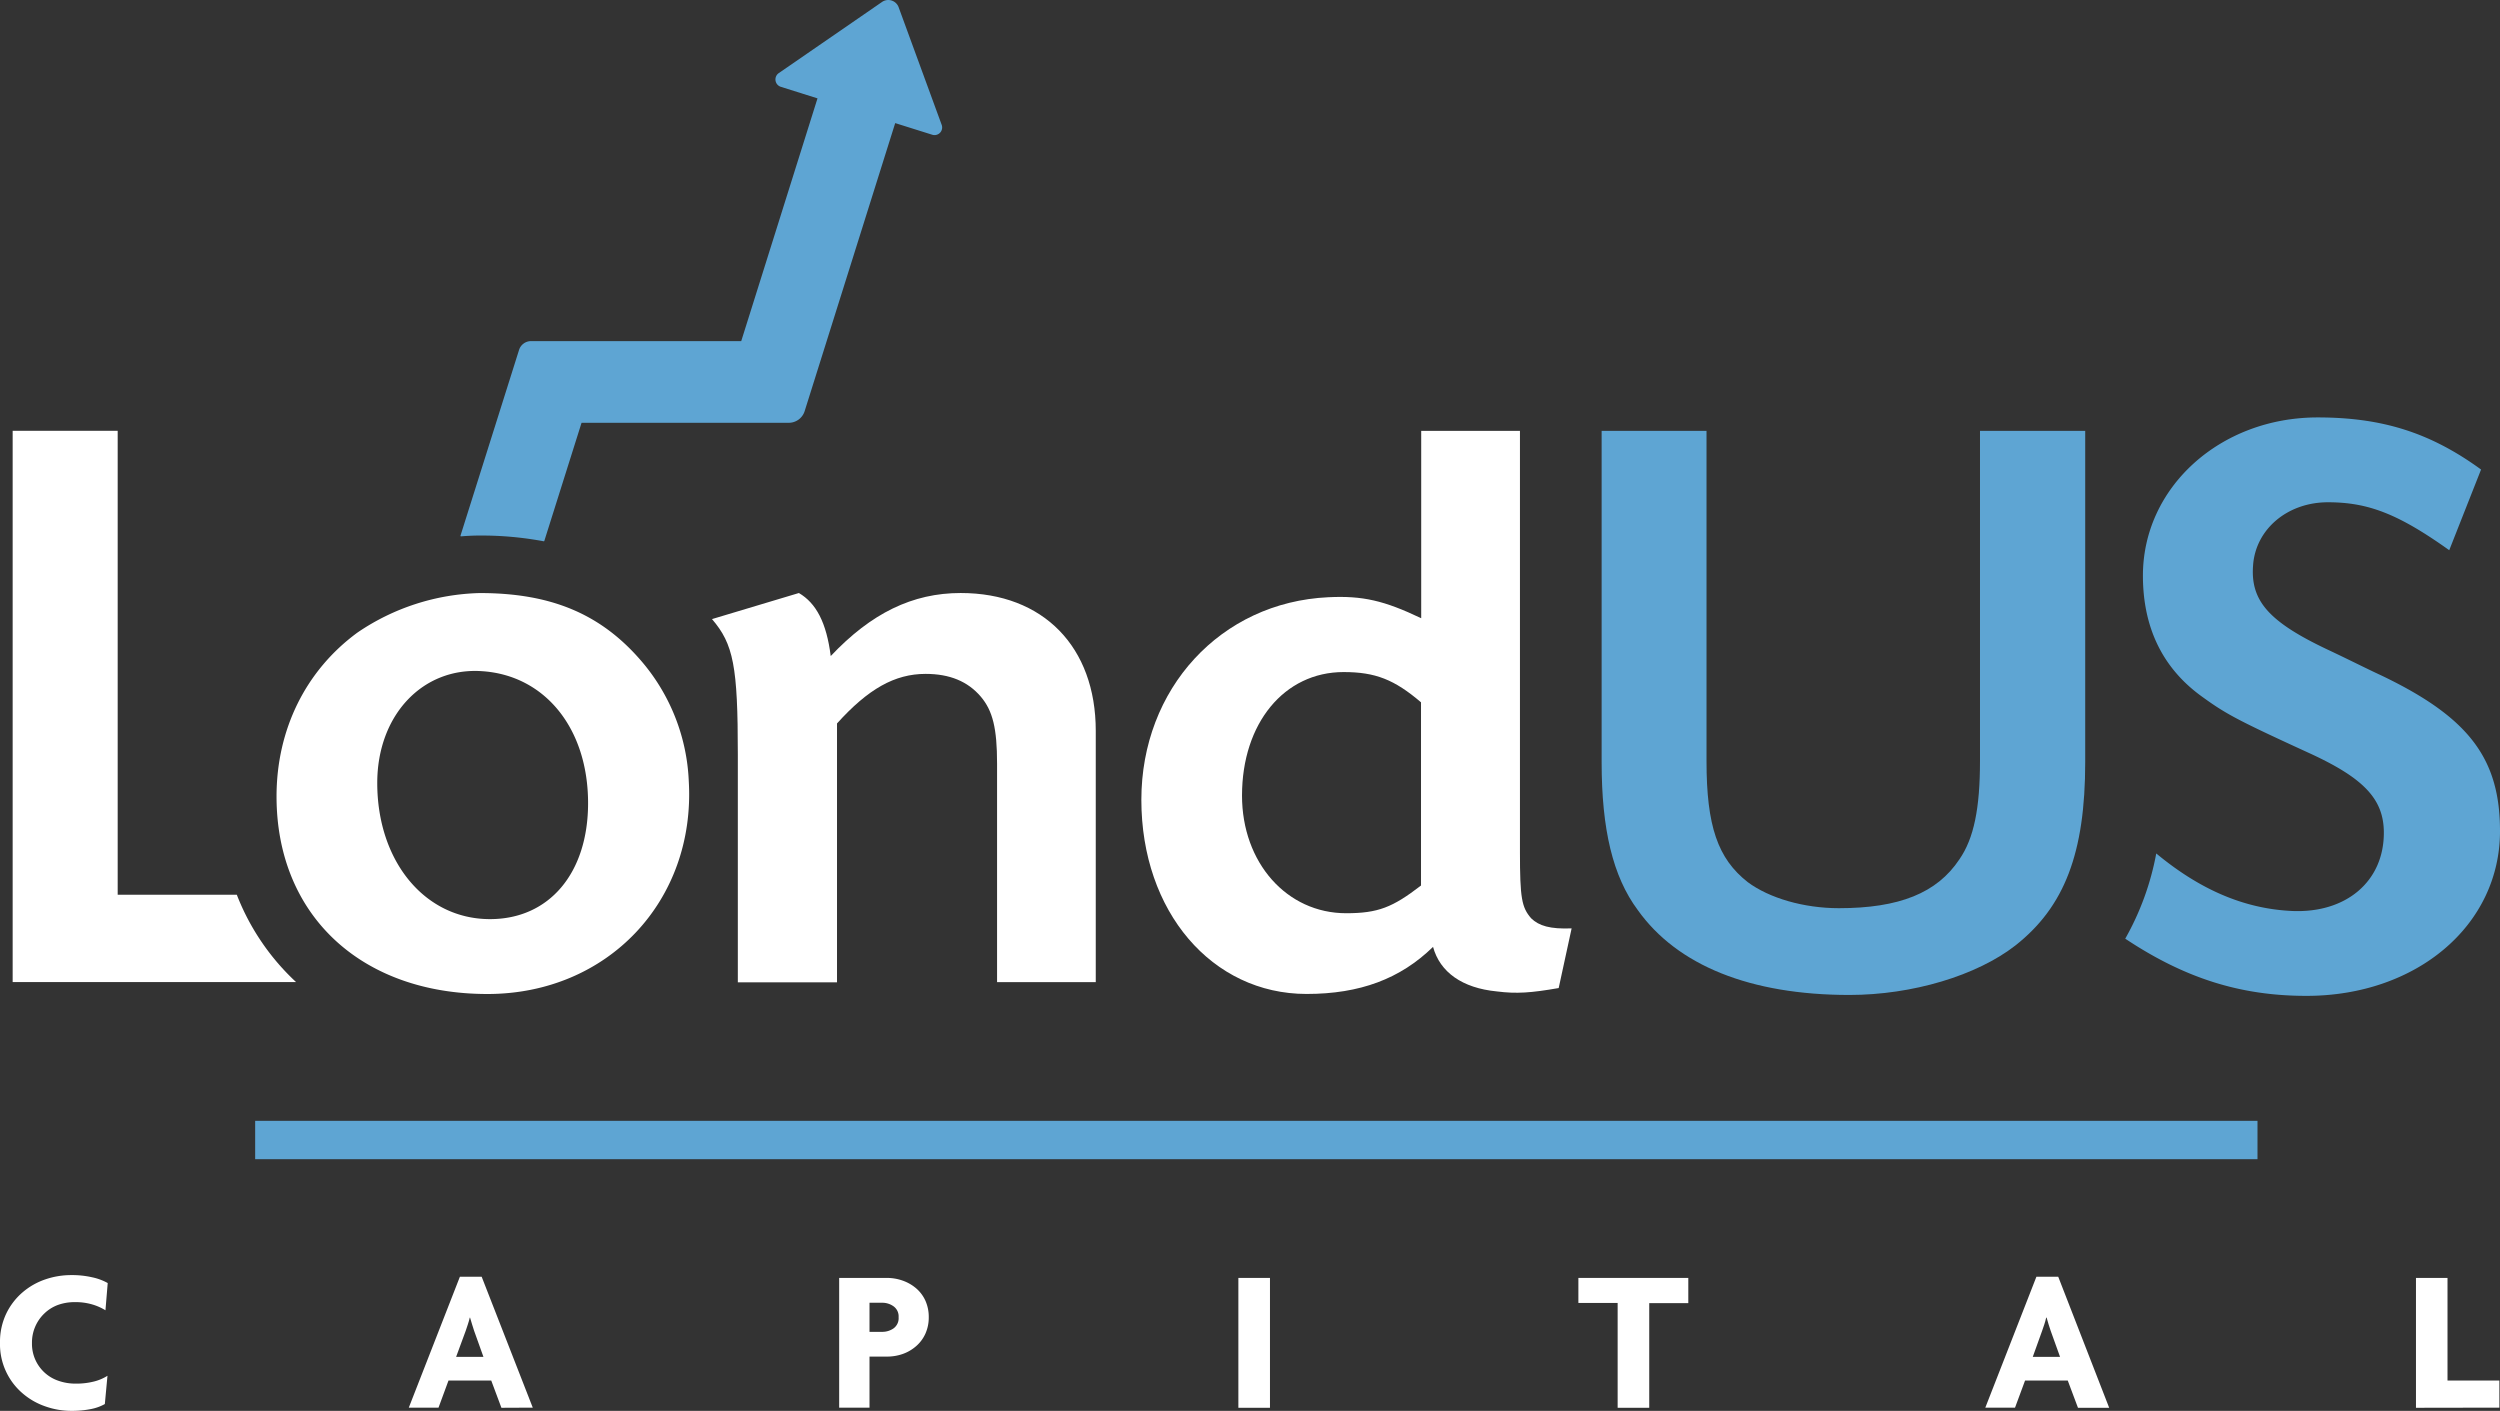
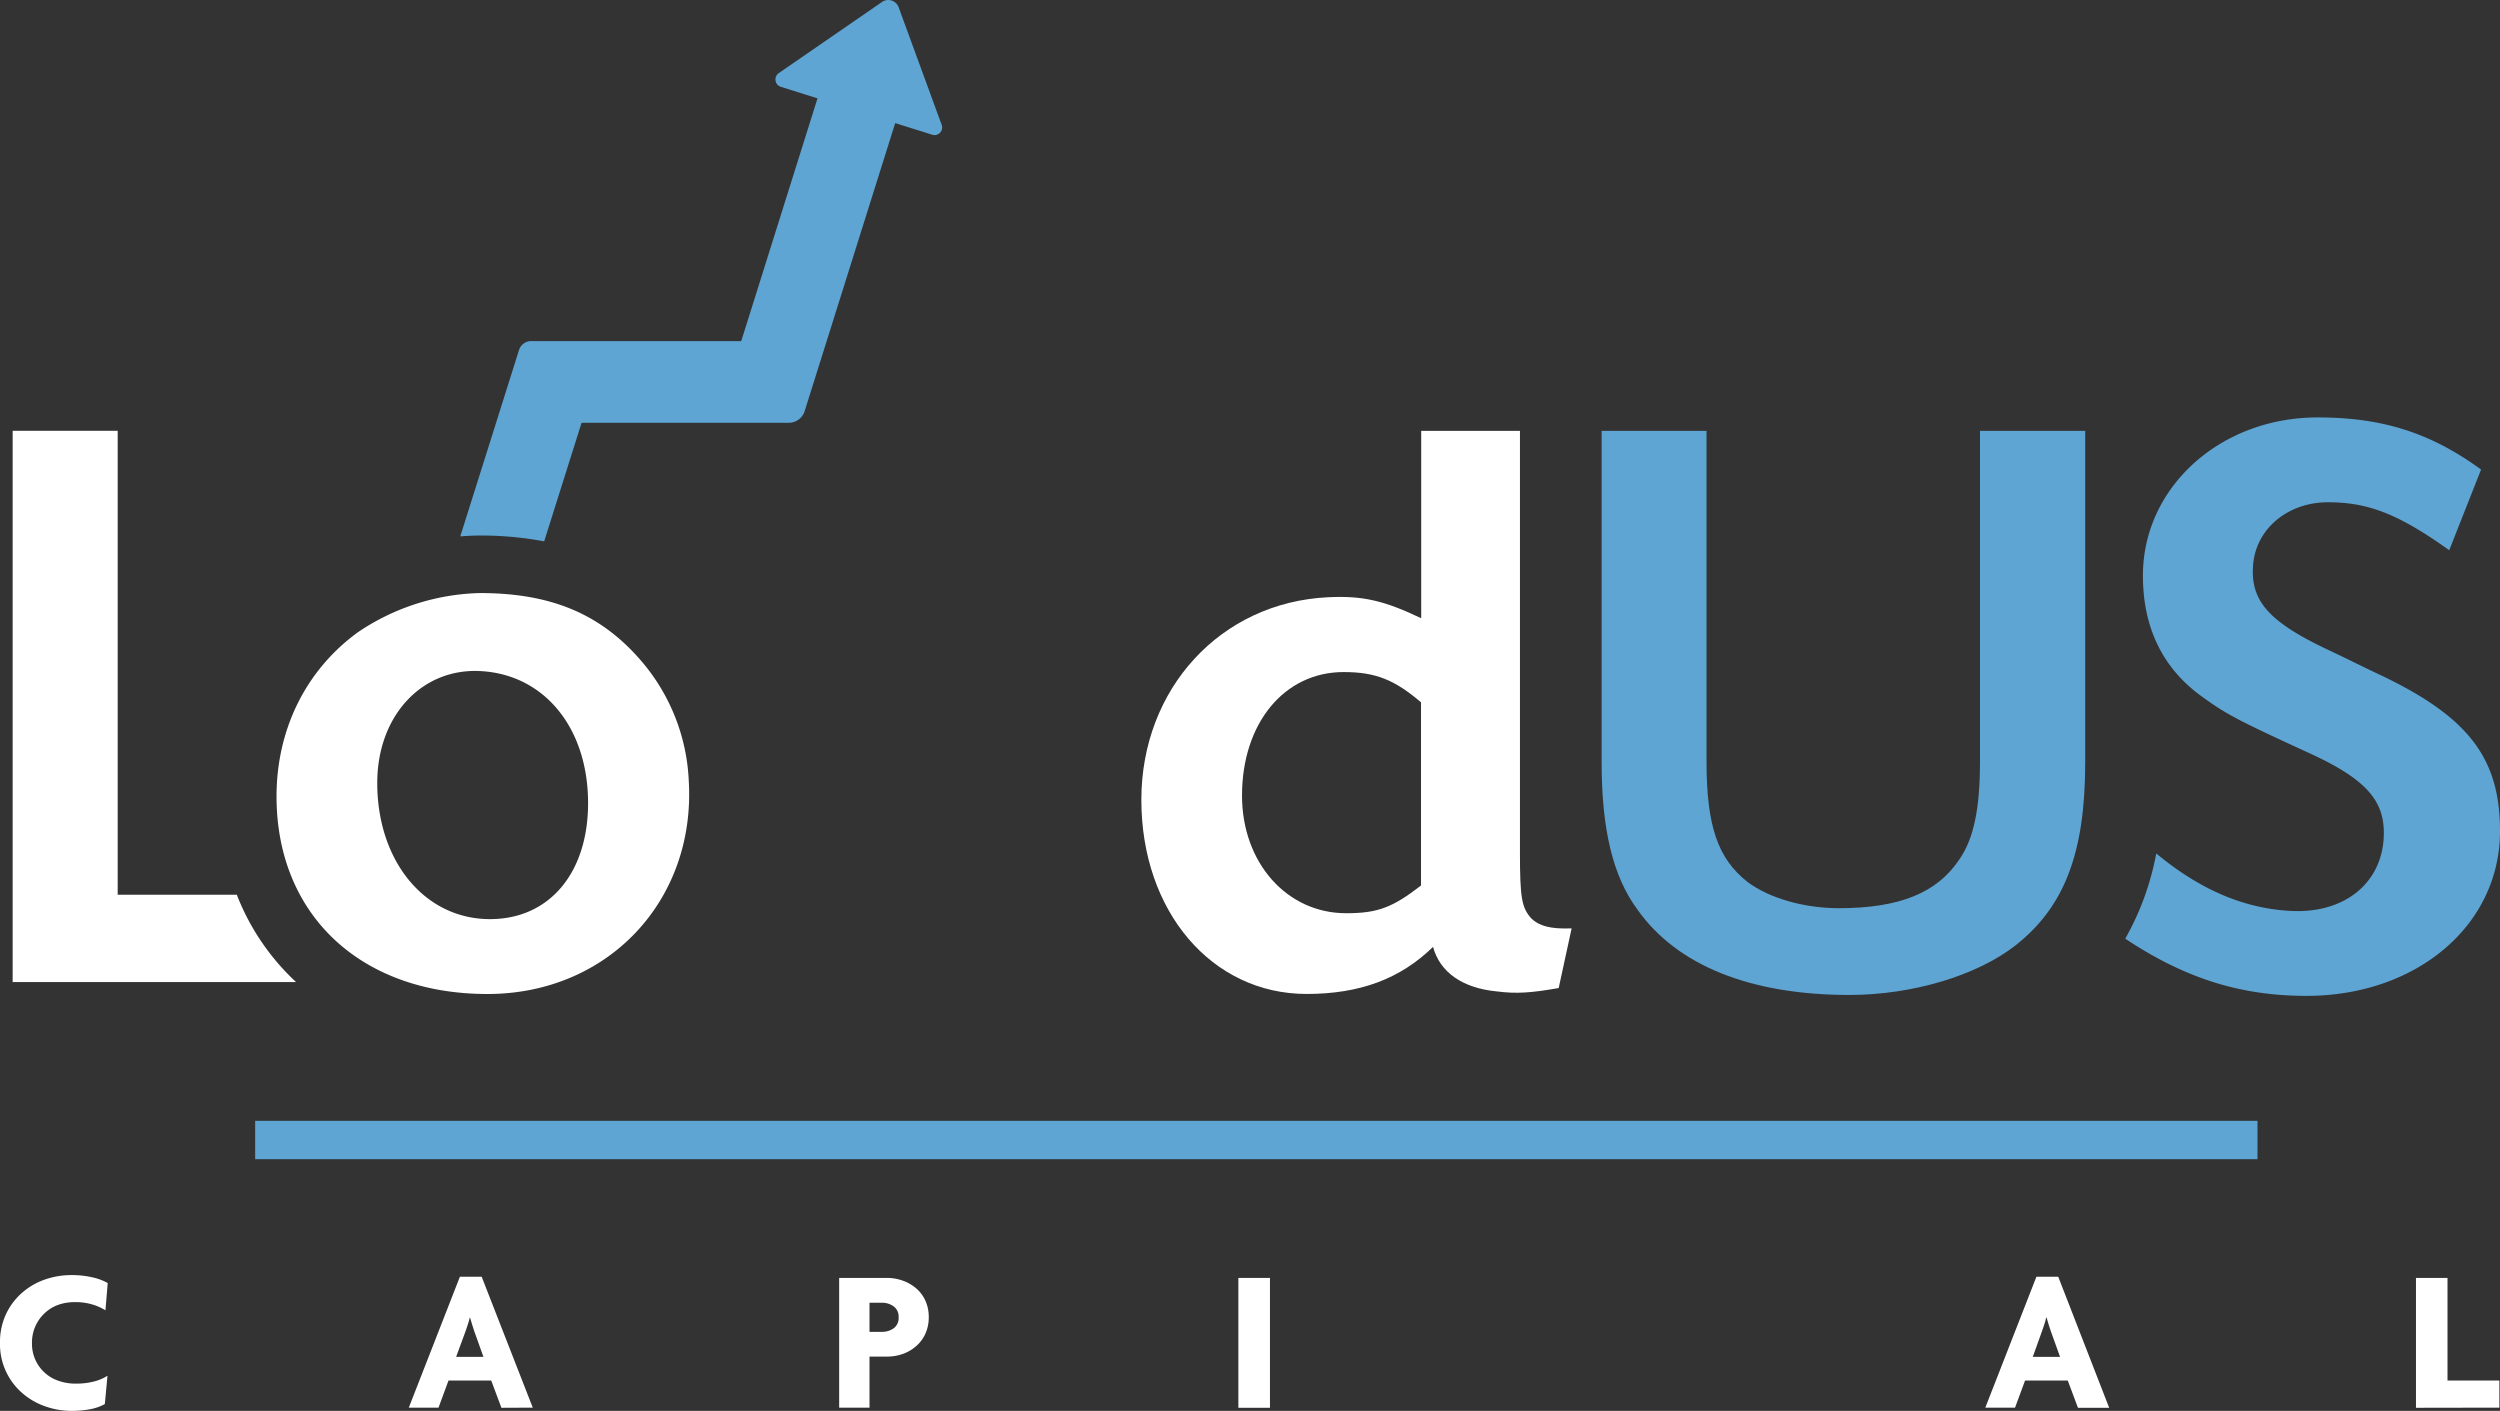
<svg xmlns="http://www.w3.org/2000/svg" viewBox="0 0 521.53 294.32">
  <rect x="0" y="0" width="521.53" height="294.32" fill="#333333" stroke="none" />
  <g id="Capa_2" data-name="Capa 2">
    <g id="Layer_1" data-name="Layer 1">
      <path d="M194.45,28.1l-7.7-2.42L167.86,85.77a3.48,3.48,0,0,1-3.32,2.43H121.32l-7.77,24.65a.12.12,0,0,1-.12.07,70.47,70.47,0,0,0-13.36-1.2c-1.27,0-2.58.06-3.9.17a.11.11,0,0,1-.11-.13L108.28,73a2.63,2.63,0,0,1,2.51-1.84h43.84l15.91-50.64-7.65-2.41a1.61,1.61,0,0,1-.43-2.86L184,.41a2.3,2.3,0,0,1,3.47,1.11L196.43,26A1.59,1.59,0,0,1,194.45,28.1Z" style="fill:#5ea5d3" />
      <path d="M49.4,186.65H24.55V89.87H2.64v115H61.76A49.1,49.1,0,0,1,49.4,186.65Z" style="fill:#fff" />
      <path d="M133.81,137.92A41.14,41.14,0,0,1,143.69,163c1.43,24.89-16.88,44.36-42,44.36-26.39,0-44-16.48-44-41.21,0-14,6.11-26.3,16.88-34.19a47.32,47.32,0,0,1,25.49-8.24C115,123.71,125.38,128.1,133.81,137.92ZM78.7,163.34c0,16.3,9.88,28.4,23.52,28.4,12.39,0,20.46-9.64,20.46-24.19,0-15.61-9-26.65-22.08-27.53C88.22,139.14,78.7,149.14,78.7,163.34Z" style="fill:#fff" />
-       <path d="M166.66,123.71c3.59,2.11,5.75,6.14,6.64,13.15,8.44-8.94,17.06-13.15,27.11-13.15,17.23,0,28.18,11.23,28.18,28.76v52.42H208V159.31c0-7.37-.9-11.05-3.41-14-2.7-3.16-6.47-4.73-11.49-4.73-6.46,0-12,3.15-18.49,10.34v54H153.92V157.38c0-18.41-.9-23-5.39-28.23Z" style="fill:#fff" />
      <path d="M317.08,89.88v87.84c0,9.64.36,11.57,2.34,13.85,1.61,1.57,3.95,2.28,8.44,2.1l-2.7,12.45c-5.74,1-8.79,1.23-12.92.7-7.18-.7-11.85-4-13.29-9.29-6.82,6.66-15.25,9.82-26.38,9.82-19.75,0-34.47-17.19-34.47-40.5,0-23.15,16.52-41.21,39-42.26,7.18-.35,11.66.7,19.38,4.38V89.88Zm-20.64,56.63c-5.56-4.74-9.51-6.31-16.15-6.31-12.39,0-21.19,10.69-21.19,25.77,0,14,9.34,24.54,21.72,24.54,6.65,0,9.7-1.22,15.62-5.78Z" style="fill:#fff" />
      <path d="M435,89.88V159c0,18.93-4.31,30.15-14.54,38.22-8.08,6.31-21.54,10.34-34.65,10.34-20.64,0-35.9-6.13-44.15-17.71-5.21-7-7.54-16.83-7.54-30.85V89.88H356v68.9c0,13.5,2.33,20.34,8.61,25.25,4.49,3.33,11.67,5.43,19,5.43,12.57,0,20.46-3.15,25.13-10.17,3.05-4.38,4.31-10.69,4.31-20.51V89.88Z" style="fill:#5ea5d3" />
      <path d="M496.76,140.9c-3.41-1.58-7.18-3.51-11.31-5.44-12.2-5.79-16-10.17-15.43-17.53.53-7.54,7.18-13.15,15.61-13.15s14.72,2.45,25.31,10l6.64-16.83c-10.59-7.71-20.64-10.87-34.1-10.87-20.29,0-36.44,14.55-36.44,33,0,10.87,4.13,19.46,12.57,25.42,4.84,3.51,7.53,4.91,22.07,11.58,11.49,5.26,15.62,9.64,15.62,16.65,0,10.17-7.9,16.83-19.21,16.31-9.93-.47-19.14-4.43-28.27-12a57.11,57.11,0,0,1-6.47,17.78c12.47,8.29,24.07,11.93,37.8,11.93,23,0,40.38-14.73,40.38-34.37C521.53,158.25,515.07,149.66,496.76,140.9Z" style="fill:#5ea5d3" />
      <path d="M22,273.34a11.43,11.43,0,0,0-2.66-1.19,12.48,12.48,0,0,0-3.8-.51,10.22,10.22,0,0,0-3.46.59A8.08,8.08,0,0,0,9.26,274a8.36,8.36,0,0,0-2.59,6.18,8.12,8.12,0,0,0,5.5,7.86,10.57,10.57,0,0,0,3.59.6,15,15,0,0,0,3.88-.45A9.57,9.57,0,0,0,22.42,287l-.55,5.9A9.71,9.71,0,0,1,19,293.94a20.21,20.21,0,0,1-4.2.38,16.13,16.13,0,0,1-5.31-.92,14.42,14.42,0,0,1-4.73-2.69A13.48,13.48,0,0,1,0,280.13,13.72,13.72,0,0,1,1.32,274a13.6,13.6,0,0,1,3.42-4.43,14.39,14.39,0,0,1,4.73-2.68,16.62,16.62,0,0,1,5.31-.89,19,19,0,0,1,4.5.47,11.47,11.47,0,0,1,3.19,1.19Z" style="fill:#fff" />
      <path d="M104.6,293.68,102.48,288H93.56l-2.08,5.65h-6.2l10.66-27.31h4.54l10.66,27.31Zm-5.69-16.05q-.21-.6-.42-1.32c-.14-.48-.29-1-.43-1.44H98c-.12.48-.25,1-.41,1.44s-.3.92-.44,1.32l-2,5.43h5.7Z" style="fill:#fff" />
      <path d="M193.75,274.78a8.26,8.26,0,0,1-.7,3.44,7.56,7.56,0,0,1-1.92,2.59,8.51,8.51,0,0,1-2.8,1.64A9.79,9.79,0,0,1,185,283h-3.61v10.66h-6.33V266.59H185a9.79,9.79,0,0,1,3.33.57,8.8,8.8,0,0,1,2.8,1.61,7.48,7.48,0,0,1,1.92,2.57A8.29,8.29,0,0,1,193.75,274.78Zm-6.29,0a2.58,2.58,0,0,0-1.06-2.27,4,4,0,0,0-2.34-.74h-2.67v6.07h2.67a4.09,4.09,0,0,0,2.34-.72A2.62,2.62,0,0,0,187.46,274.78Z" style="fill:#fff" />
      <path d="M258.34,293.68V266.59h6.59v27.09Z" style="fill:#fff" />
-       <path d="M344.05,271.85v21.83h-6.59V271.81h-8.19v-5.22H352.2v5.26Z" style="fill:#fff" />
      <path d="M433.49,293.68,431.36,288h-8.91l-2.09,5.65h-6.2l10.66-27.31h4.55L440,293.68Zm-5.69-16.05c-.15-.4-.29-.84-.43-1.32l-.42-1.44h-.09c-.11.48-.25,1-.4,1.44s-.31.92-.45,1.32l-1.95,5.43h5.69Z" style="fill:#fff" />
      <path d="M504,293.68V266.59h6.58V288H521.4v5.65Z" style="fill:#fff" />
      <line x1="53.23" y1="237.82" x2="470.94" y2="237.82" style="fill:none;stroke:#5ea5d3;stroke-miterlimit:10;stroke-width:8px" />
    </g>
  </g>
</svg>